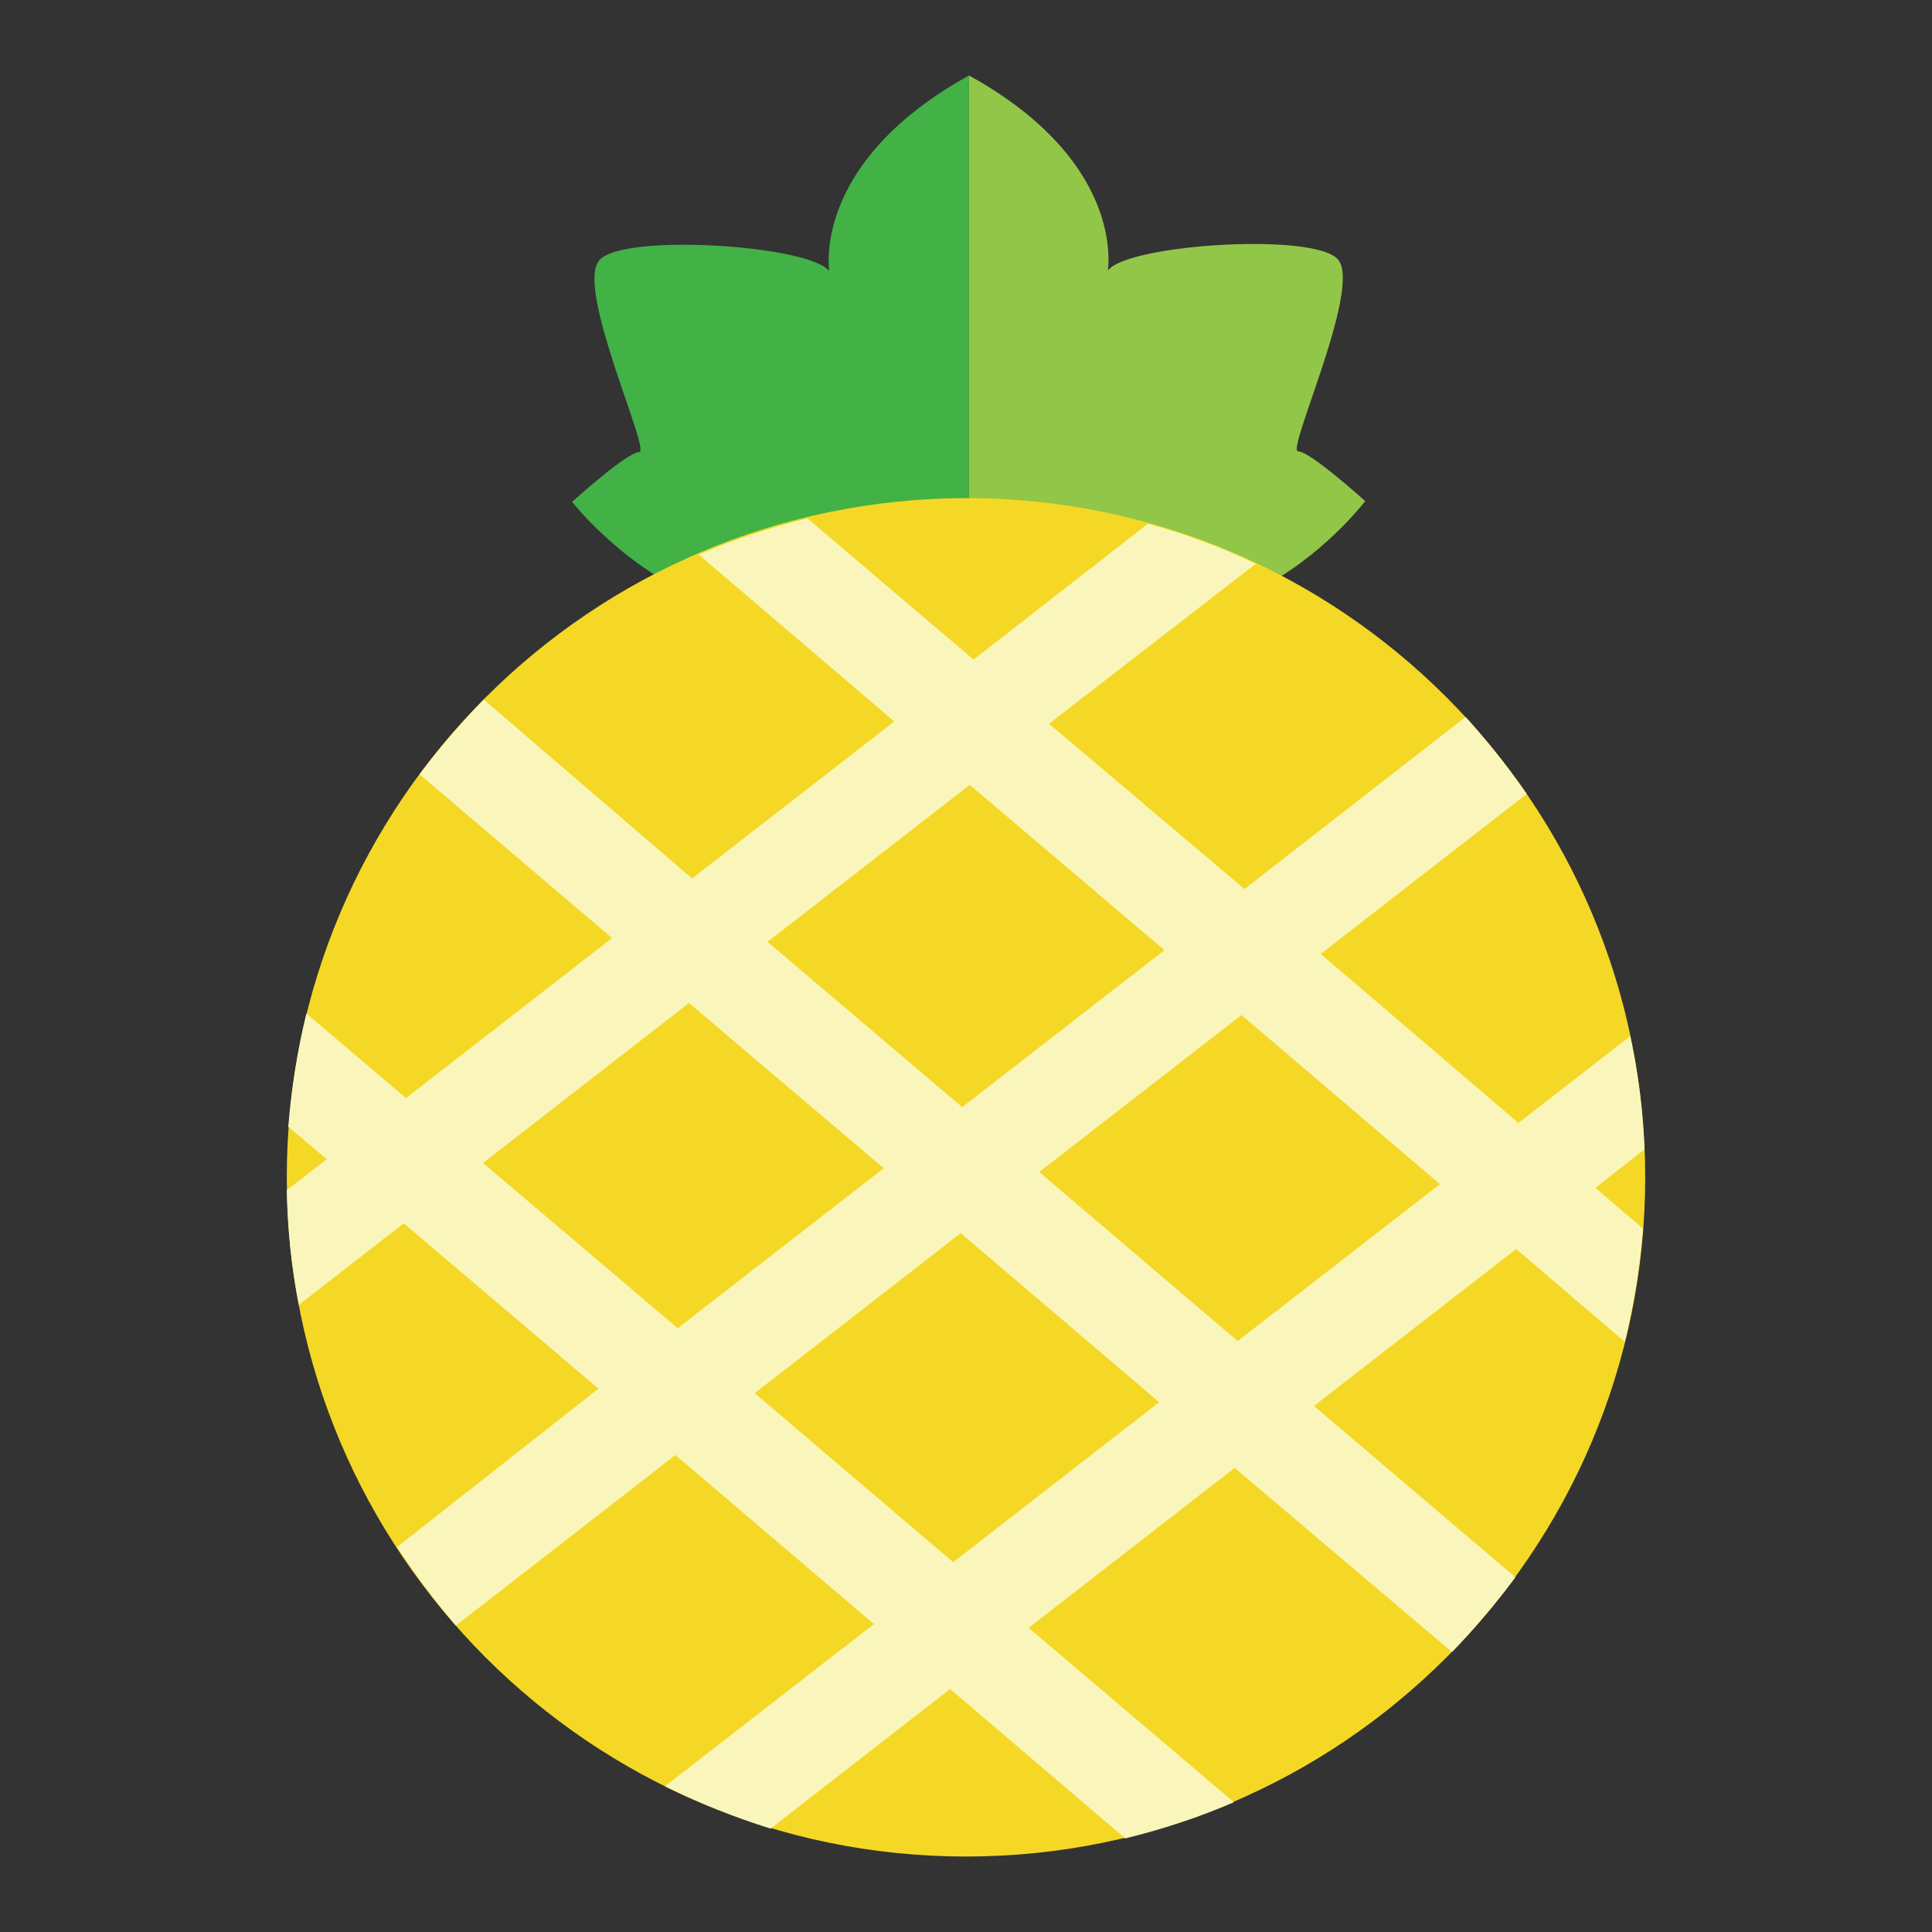
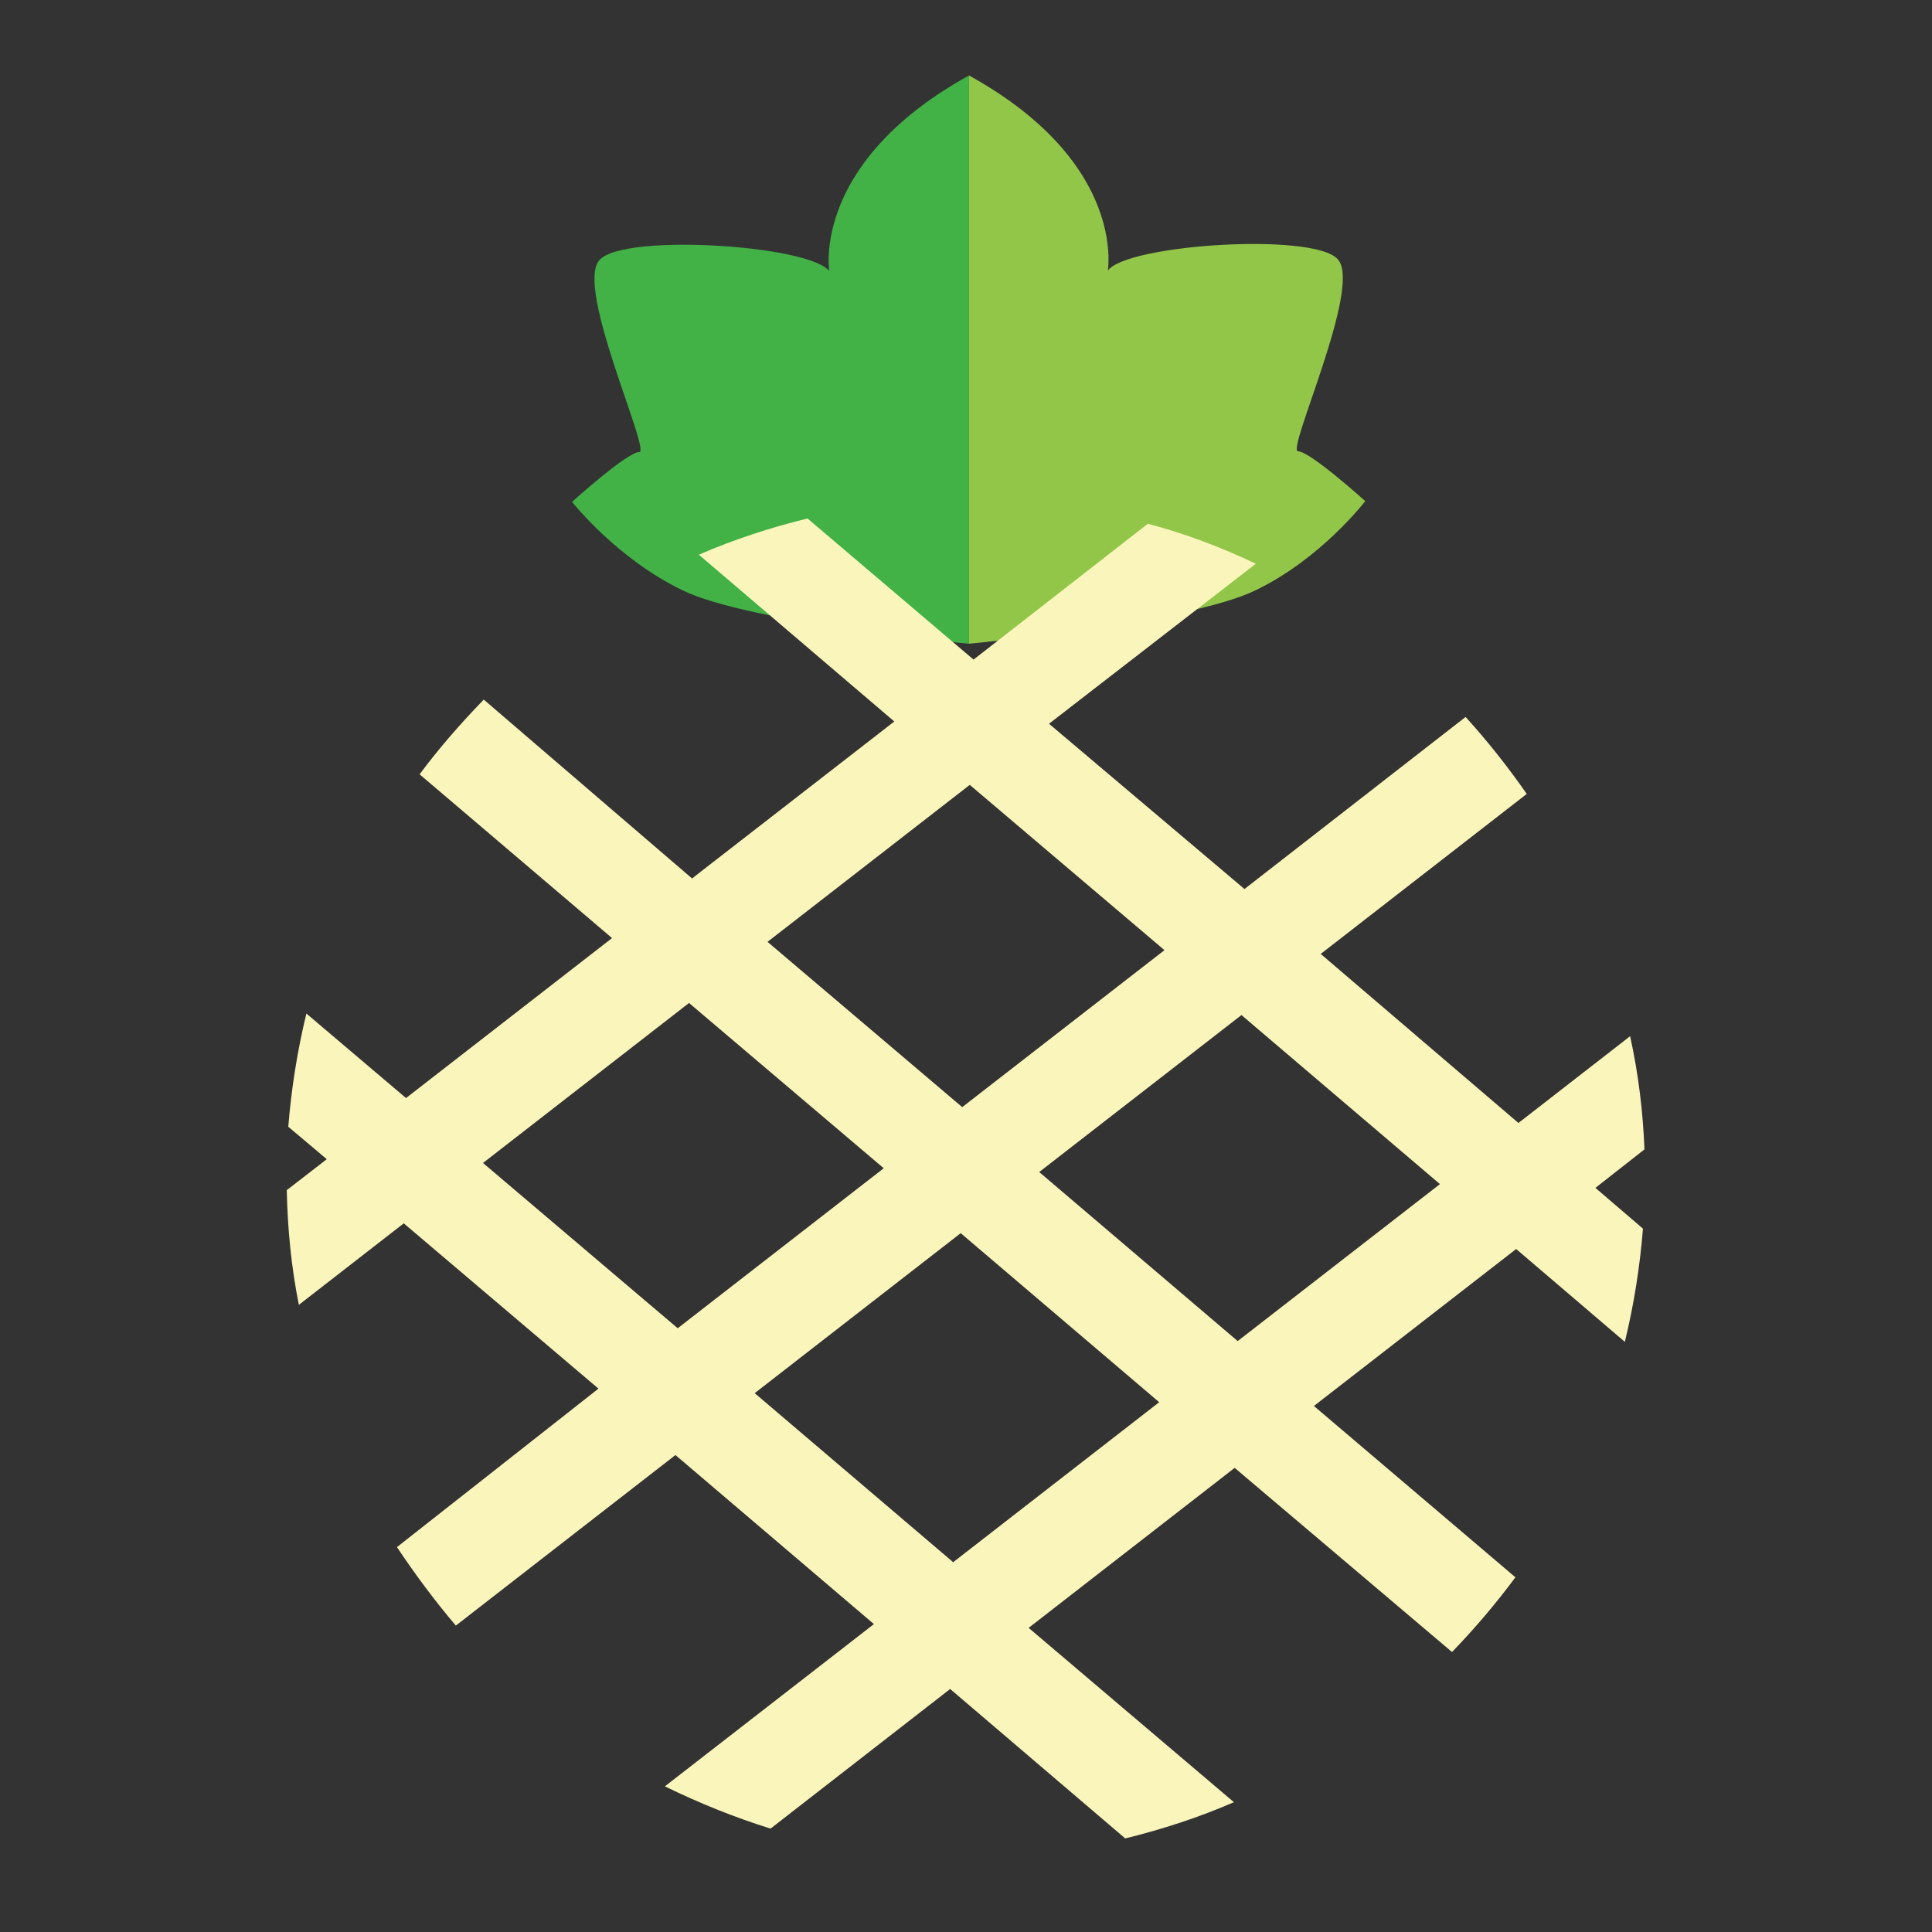
<svg xmlns="http://www.w3.org/2000/svg" version="1.1" x="0px" y="0px" viewBox="0 0 256 256" enable-background="new 0 0 256 256" xml:space="preserve">
  <rect x="0" y="0" width="256" height="256" fill="#333333" stroke="none" />
  <g>
    <path fill="#42b146" d="M128.4,10v75.3c0,0-29.3-2.8-38-7.1C81.7,74,75.8,66.5,75.8,66.5s7.3-6.6,8.9-6.6s-8.5-21.7-5.3-25.4 c3.1-3.8,30.1-1.9,30.7,1.9S104.5,23.2,128.4,10z" />
    <path fill="#92c648" d="M128.4,10v75.3c0,0,29.3-2.8,38-7.1c8.7-4.2,14.5-11.8,14.5-11.8s-7.3-6.6-8.9-6.6 c-1.6,0,8.5-21.7,5.3-25.4c-3.1-3.8-30.1-1.9-30.7,1.9C145.9,40.1,152.3,23.2,128.4,10L128.4,10z" />
-     <path fill="#f4d825" d="M38,156c0,49.7,40.3,90,90,90c49.7,0,90-40.3,90-90c0-49.7-40.3-90-90-90C78.3,66.1,38,106.3,38,156z" />
    <path fill="#faf6bb" d="M216,137.3l-14.8,11.5L175,126.4l27.3-21.2c-2.5-3.6-5.2-7-8.1-10.2l-29.3,22.8L139,95.9l27.4-21.2 c-4.6-2.2-9.4-4-14.3-5.3l-23.1,18l-22-18.7c-4.9,1.2-9.8,2.8-14.4,4.8l25.9,22.1l-26.8,20.8L64.1,92.7c-3,3.1-5.9,6.4-8.5,9.9 l25.5,21.7l-27.3,21.2l-13.2-11.2c-1.2,4.9-2,10-2.4,15l5.1,4.3l-5.3,4.1c0.1,5.1,0.6,10.2,1.6,15.2l13.9-10.8l25.8,21.9L52.6,205 c2.4,3.6,5,7.1,7.8,10.4l29.1-22.6l26.3,22.4l-27.7,21.5c4.5,2.2,9.2,4.1,14,5.6l23.8-18.5l23.2,19.8c4.9-1.2,9.8-2.8,14.4-4.8 l-27.2-23.1l27.3-21.2l28.8,24.4c3-3.1,5.8-6.4,8.4-9.9l-26.7-22.7l26.8-20.8l14.4,12.3c1.2-4.9,2-10,2.4-15l-6.3-5.4l6.5-5.1 C217.7,147.3,217.1,142.3,216,137.3z M128.5,104l25.8,21.9l-26.8,20.8l-25.8-21.9L128.5,104z M64,154.1l27.3-21.2l25.8,21.9 L89.8,176L64,154.1z M126.3,207L100,184.6l27.3-21.2l26.3,22.4L126.3,207z M164,177.7l-26.3-22.4l26.8-20.8l26.3,22.4L164,177.7z" />
  </g>
</svg>